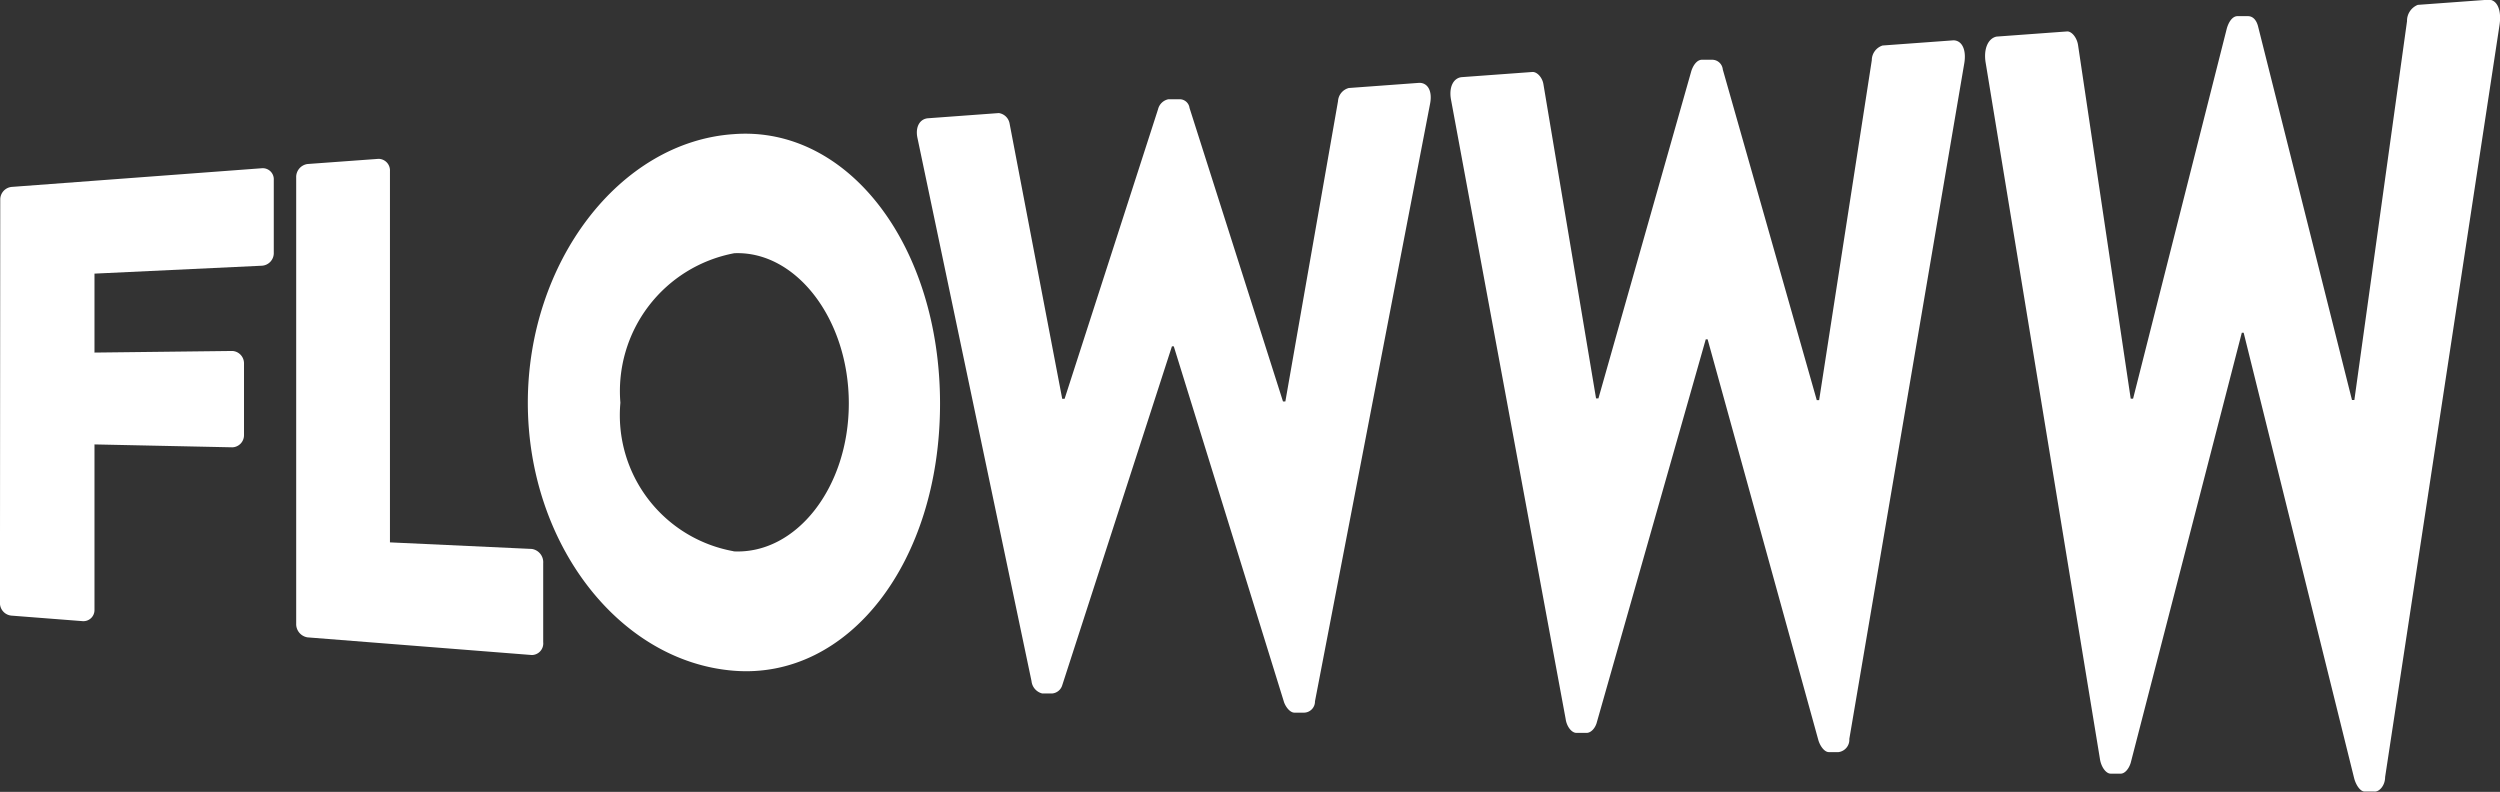
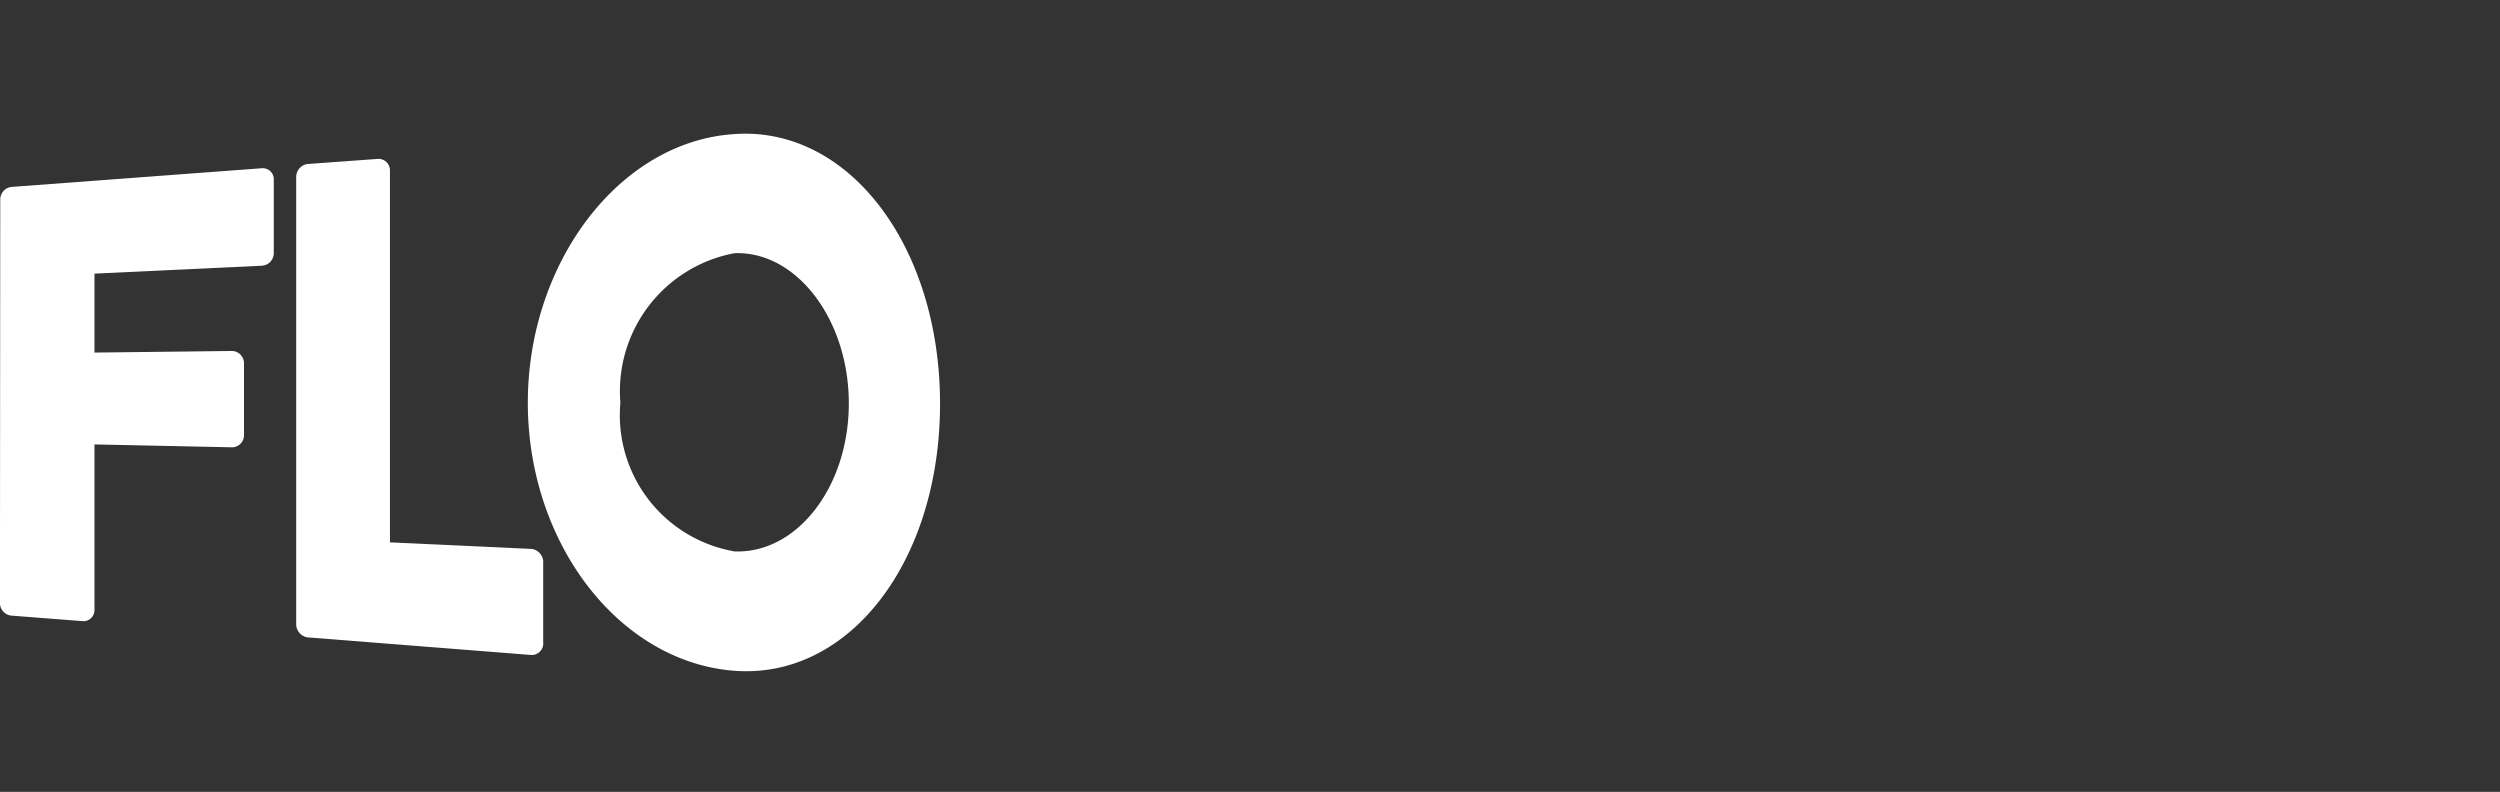
<svg xmlns="http://www.w3.org/2000/svg" id="_Group_" data-name="&lt;Group&gt;" width="48.288" height="15.295" viewBox="0 0 48.288 15.295">
  <rect x="0" y="0" width="48.288" height="15.295" fill="#333333" stroke="none" />
  <g id="_Group_2" data-name="&lt;Group&gt;">
    <path id="_Compound_Path_" data-name="&lt;Compound Path&gt;" d="M51.755,48.6a.244.244,0,0,1,.224-.239L56.814,48a.214.214,0,0,1,.224.229v1.4a.244.244,0,0,1-.224.254l-3.239.153v1.525l2.664-.031a.239.239,0,0,1,.224.239v1.383a.234.234,0,0,1-.224.239l-2.664-.056v3.2a.214.214,0,0,1-.224.214l-1.378-.107a.244.244,0,0,1-.224-.239Z" transform="translate(-51.75 -44.751)" fill="#fff" />
    <path id="_Compound_Path_2" data-name="&lt;Compound Path&gt;" d="M63,48.006a.254.254,0,0,1,.219-.264l1.373-.1a.224.224,0,0,1,.219.239v7.169l2.741.127a.259.259,0,0,1,.219.275v1.525a.224.224,0,0,1-.219.249l-4.332-.341A.259.259,0,0,1,63,56.62Z" transform="translate(-57.279 -44.574)" fill="#fff" />
    <path id="_Compound_Path_3" data-name="&lt;Compound Path&gt;" d="M75.776,46.7c2.212-.168,3.986,2.151,3.986,5.207S78,57.242,75.776,57.064,71.8,54.593,71.8,51.888,73.564,46.849,75.776,46.7Zm0,8.059C76.986,54.817,78,53.525,78,51.9s-1.017-2.949-2.212-2.9a2.711,2.711,0,0,0-2.2,2.888,2.669,2.669,0,0,0,2.186,2.868Z" transform="translate(-61.605 -44.109)" fill="#fff" />
-     <path id="_Compound_Path_4" data-name="&lt;Compound Path&gt;" d="M86.589,45.828c-.046-.214.046-.371.208-.381l1.363-.1a.247.247,0,0,1,.208.2l1.017,5.319h.046l1.805-5.593a.259.259,0,0,1,.2-.193h.208a.193.193,0,0,1,.2.168l1.805,5.669h.046l1.017-5.8a.28.28,0,0,1,.208-.254l1.363-.1c.163,0,.254.158.208.4L94.267,56.709a.215.215,0,0,1-.208.219H93.87c-.081,0-.163-.1-.2-.2l-2.13-6.875h-.036L89.385,56.4a.224.224,0,0,1-.2.158H89a.275.275,0,0,1-.208-.239Z" transform="translate(-68.868 -43.163)" fill="#fff" />
-     <path id="_Compound_Path_5" data-name="&lt;Compound Path&gt;" d="M106.859,44.294c-.046-.244.046-.422.208-.437l1.368-.1c.092,0,.188.112.208.234l1.017,6.071h.046L111.5,43.74c.036-.112.107-.214.2-.219h.208a.207.207,0,0,1,.2.188l1.815,6.386h.046l1.017-6.564a.3.3,0,0,1,.208-.285l1.368-.1c.163,0,.259.178.208.458L114.552,56.64a.24.24,0,0,1-.208.254h-.188c-.081,0-.163-.107-.2-.224l-2.141-7.749h-.036l-2.11,7.419c-.036.107-.117.188-.2.183h-.188c-.092,0-.188-.122-.208-.269Z" transform="translate(-78.832 -42.367)" fill="#fff" />
-     <path id="_Compound_Path_6" data-name="&lt;Compound Path&gt;" d="M127.169,42.825c-.046-.269.046-.473.208-.508l1.368-.1c.092,0,.188.127.208.264l1.017,6.829h.046l1.81-7.149c.036-.127.107-.234.2-.239h.208c.107,0,.173.092.2.214l1.81,7.2h.046l1.017-7.317a.332.332,0,0,1,.208-.315l1.368-.1c.163,0,.259.2.208.508l-2.207,14.507c0,.168-.117.29-.208.28h-.188c-.081,0-.163-.117-.2-.249l-2.136-8.613h-.036l-2.146,8.308c-.036.117-.117.214-.2.208h-.188c-.092,0-.188-.137-.208-.295Z" transform="translate(-88.815 -41.61)" fill="#fff" />
  </g>
</svg>